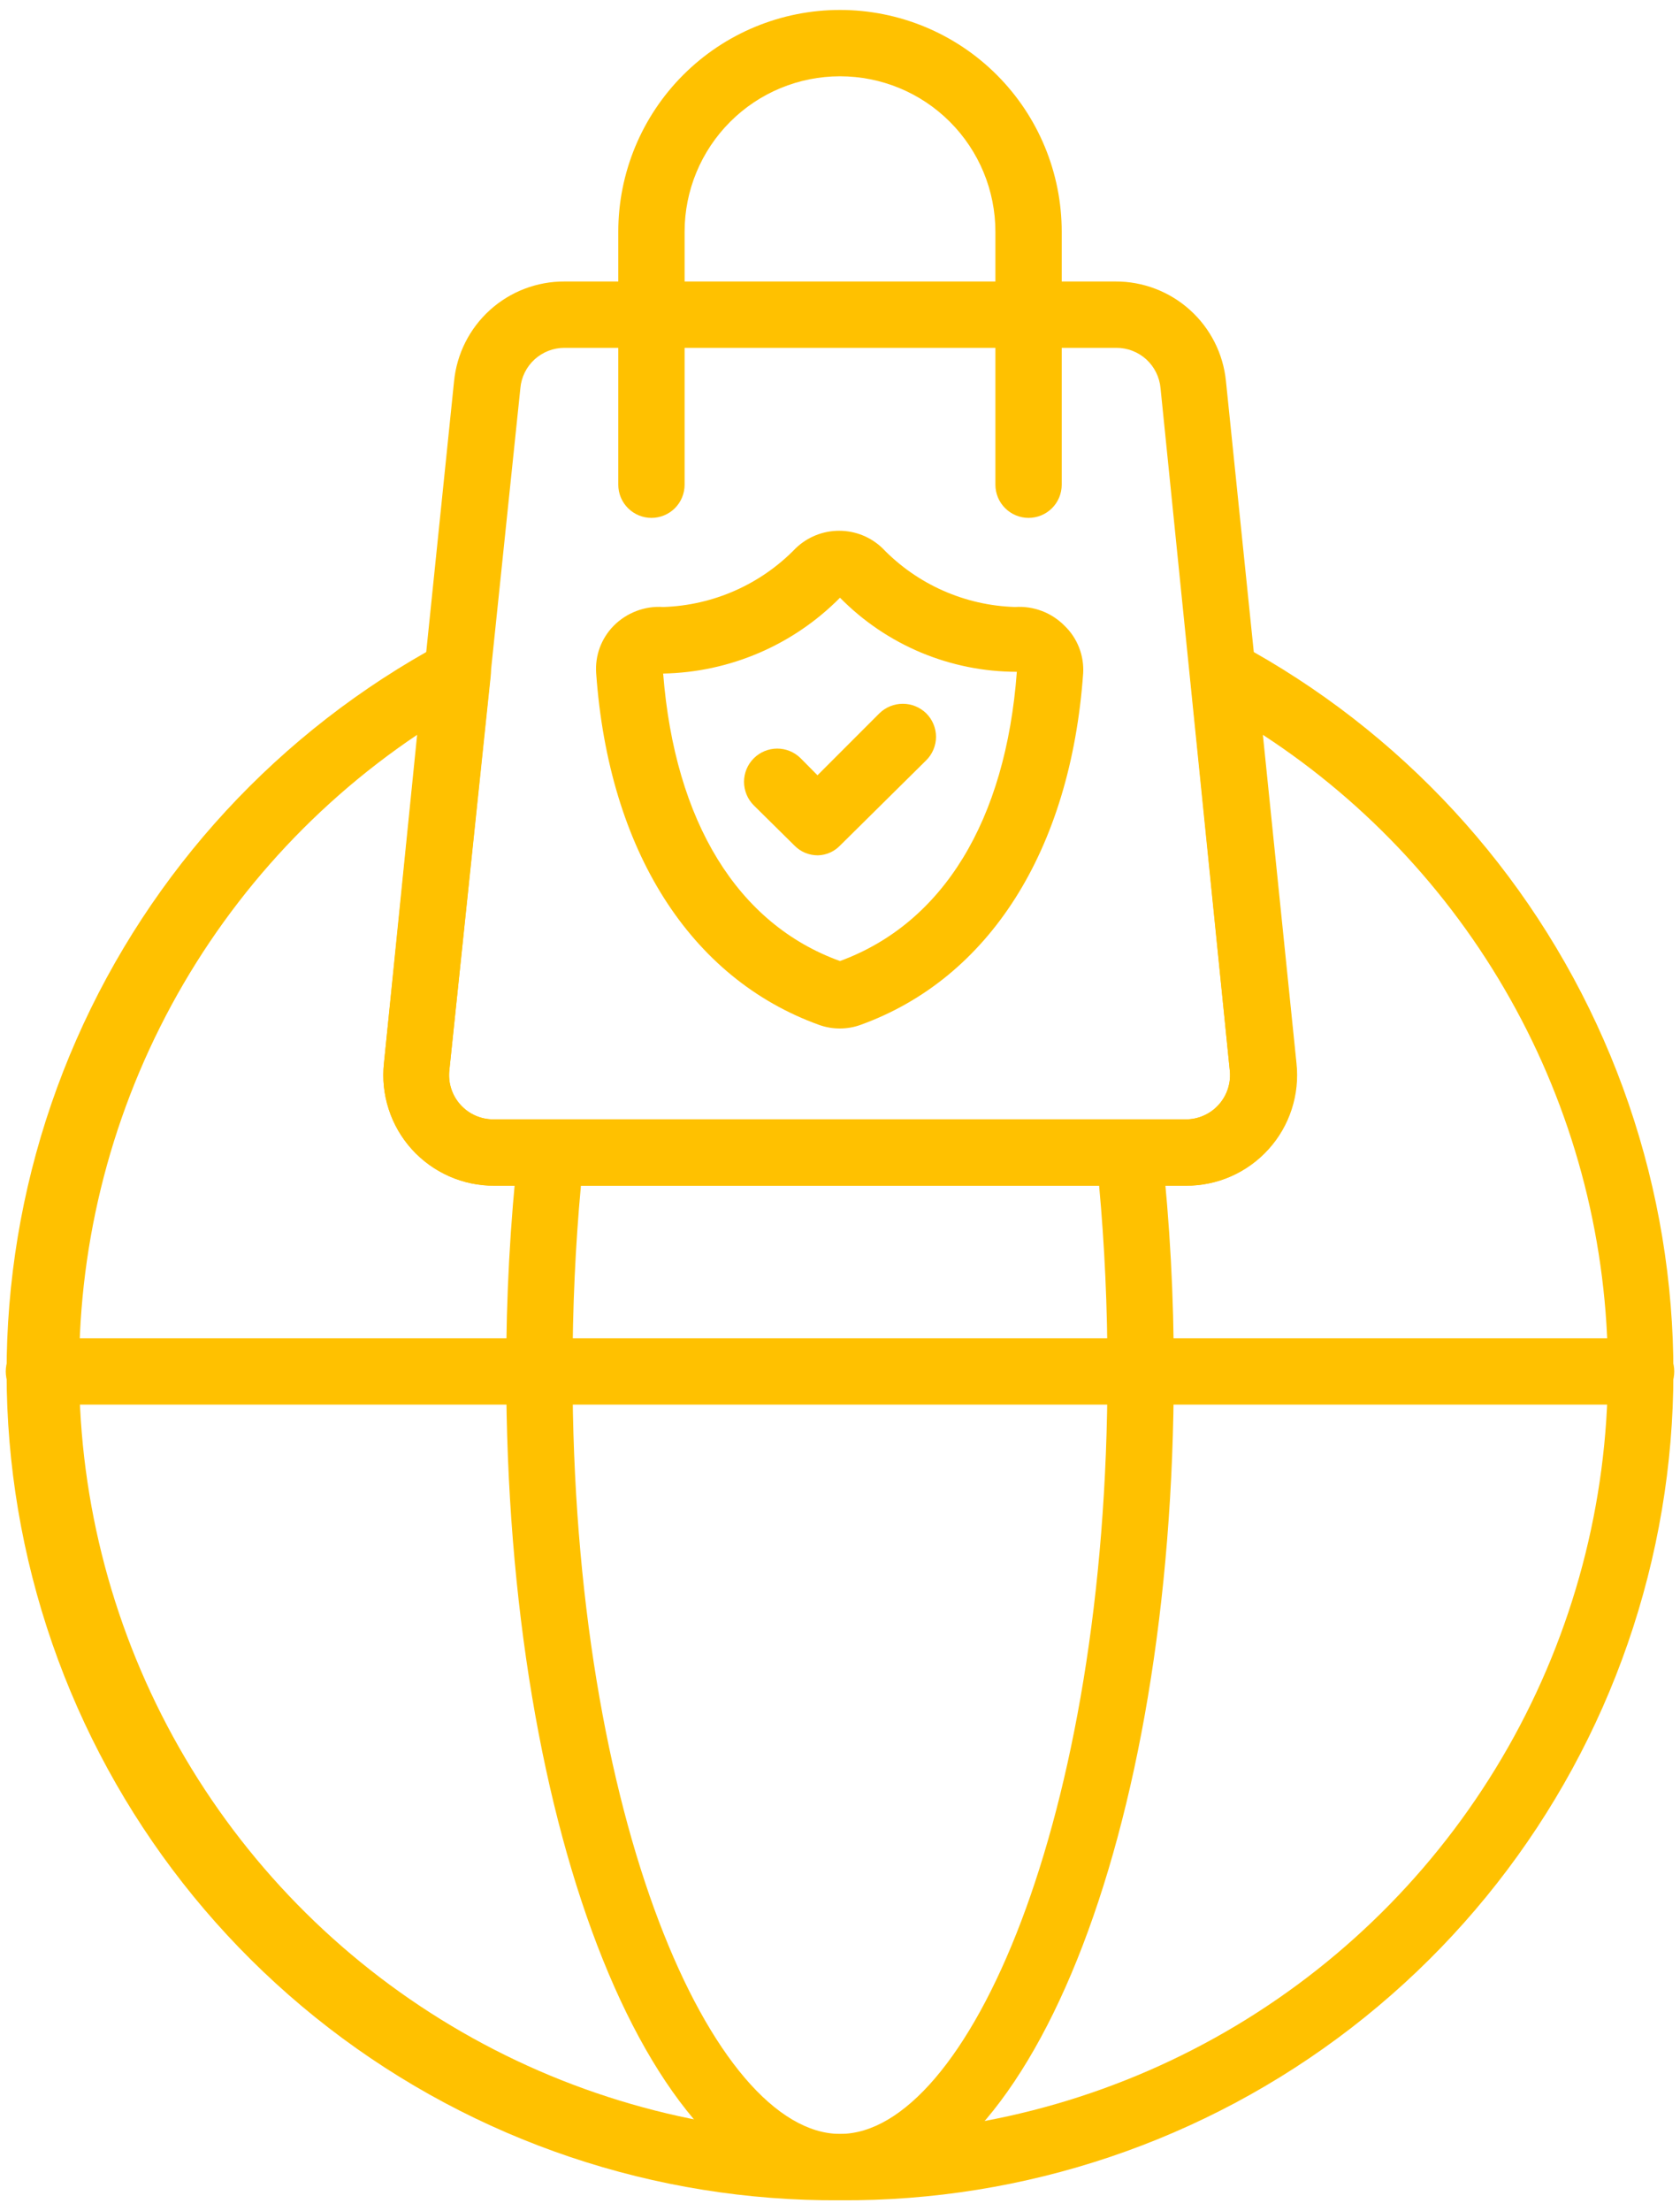
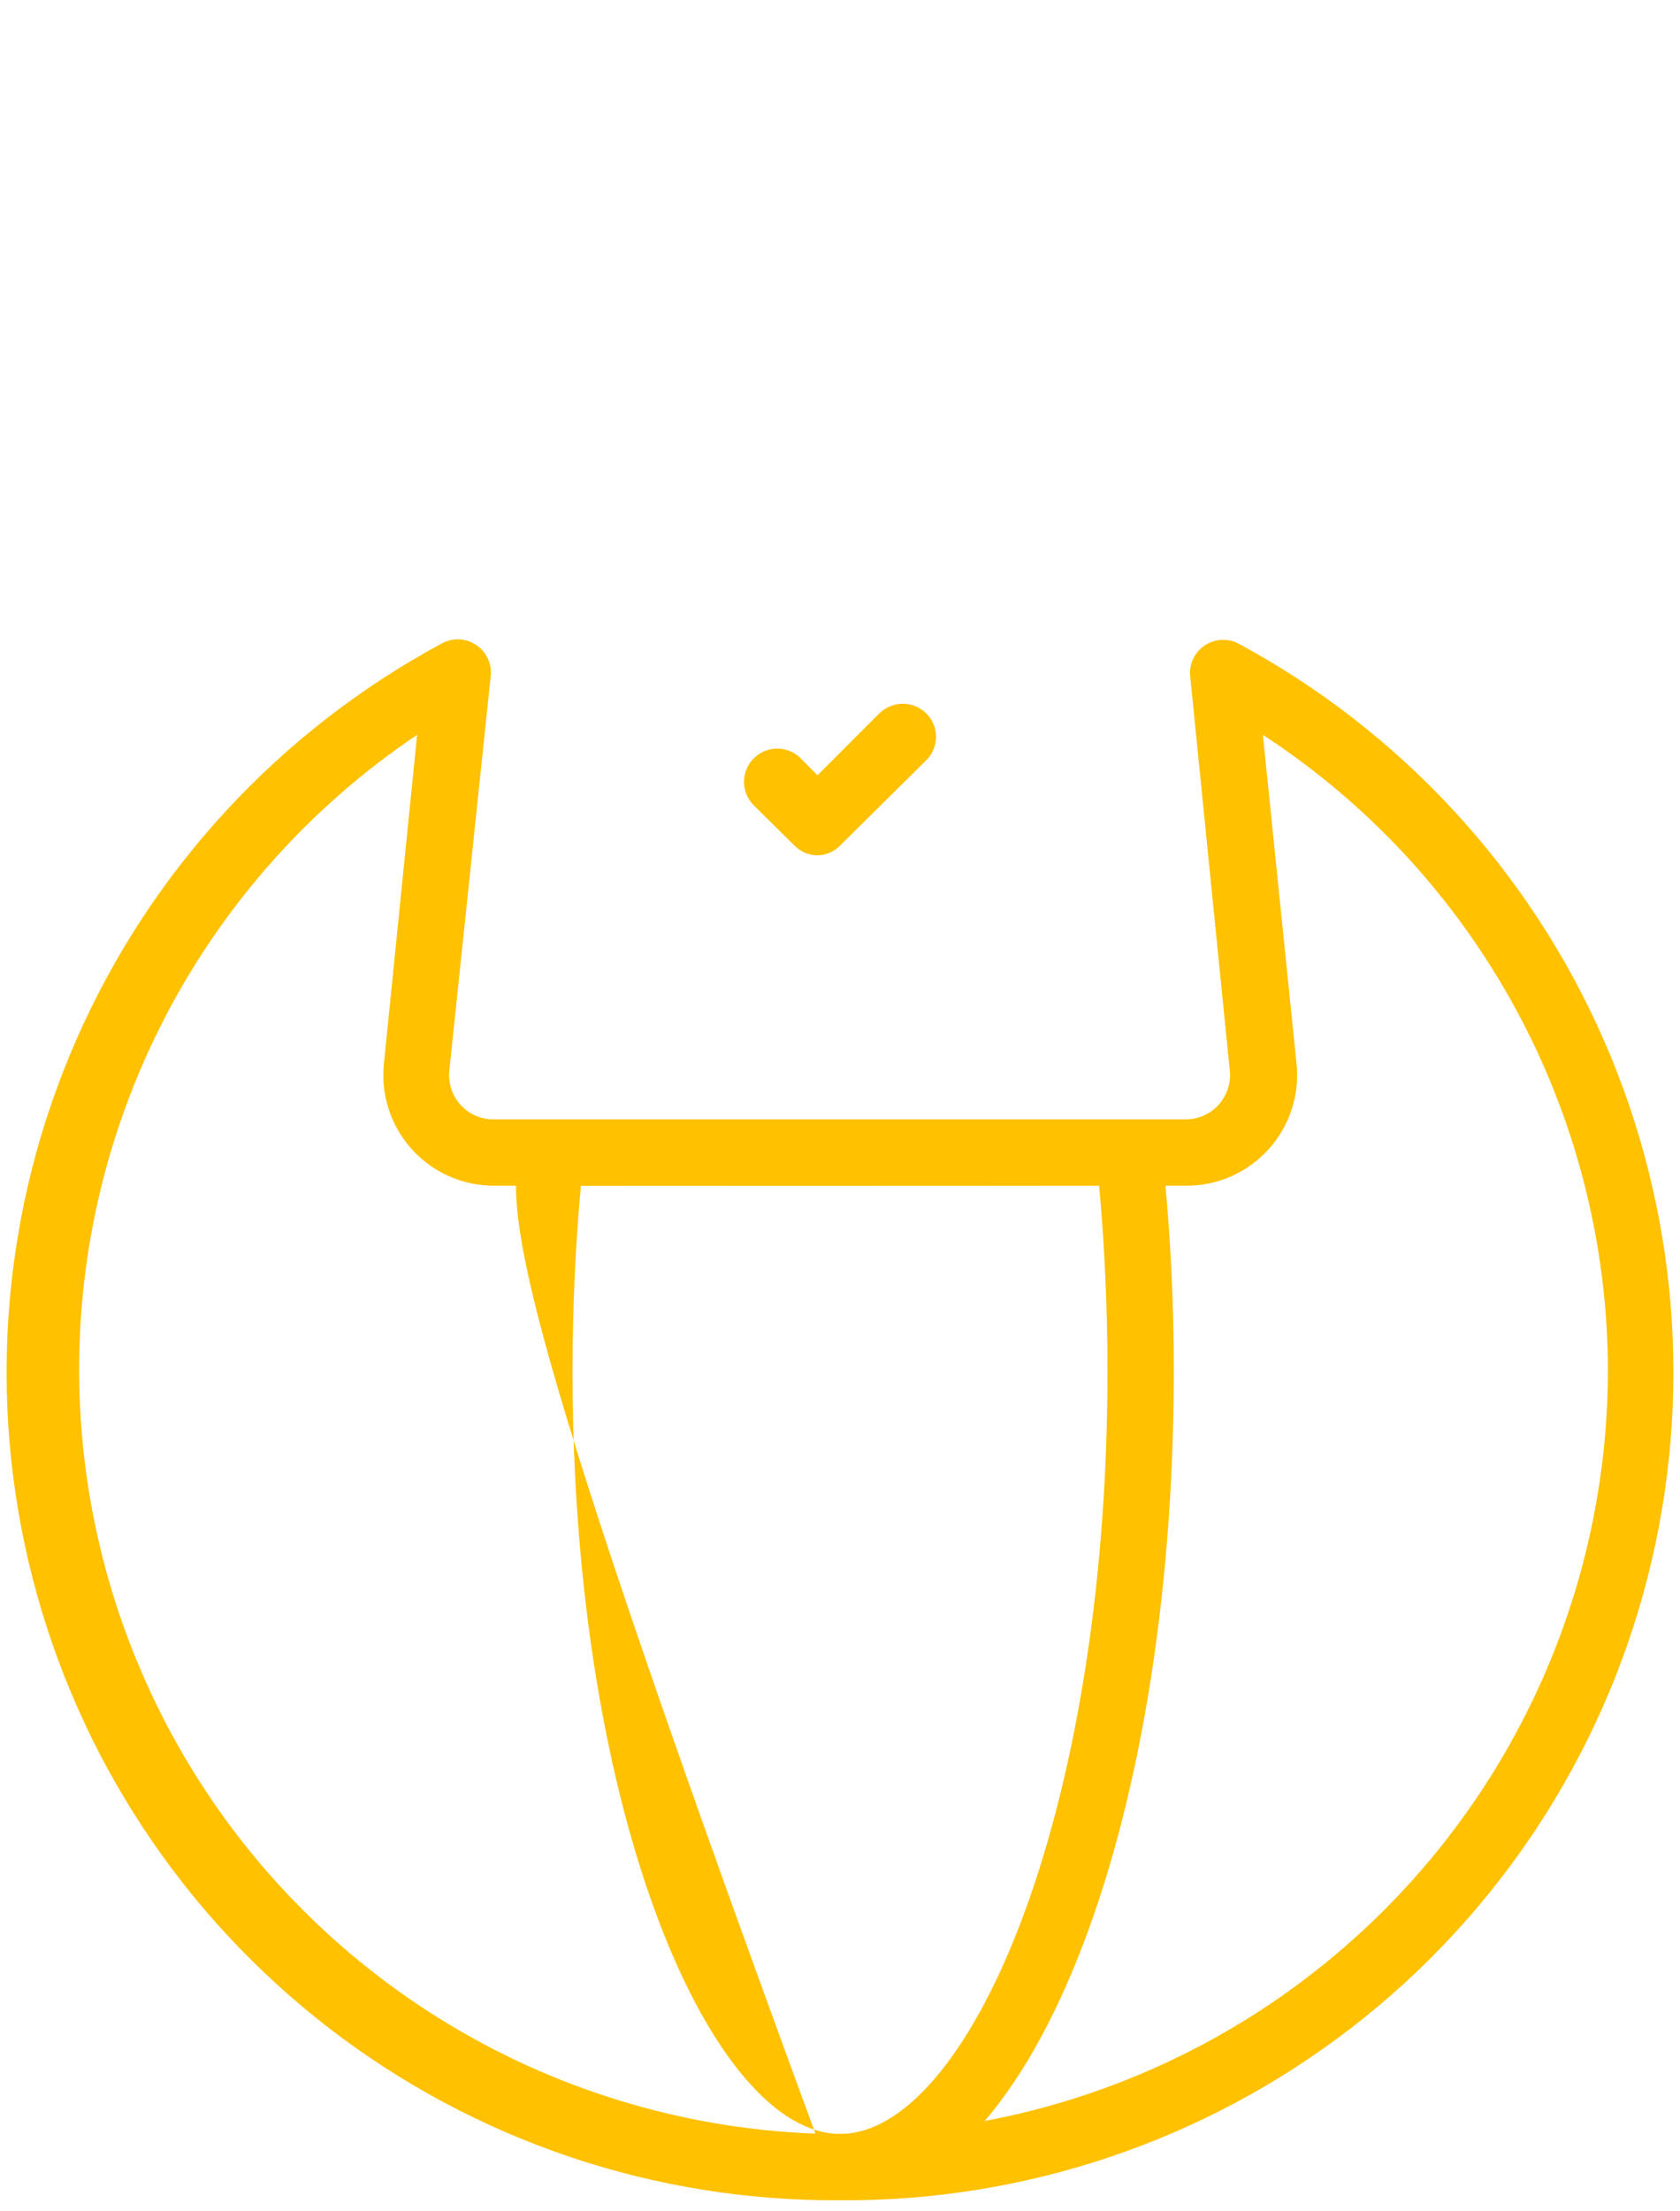
<svg xmlns="http://www.w3.org/2000/svg" width="38" height="50" viewBox="0 0 38 50" fill="none">
  <path d="M19 49.75C14.82 49.779 10.75 48.408 7.44 45.856C4.129 43.304 1.768 39.717 0.733 35.667C-0.303 31.617 0.047 27.337 1.727 23.509C3.406 19.681 6.319 16.526 10 14.545C10.12 14.481 10.255 14.451 10.39 14.457C10.526 14.464 10.657 14.507 10.77 14.583C10.883 14.658 10.973 14.763 11.032 14.886C11.09 15.009 11.113 15.145 11.1 15.28L10.165 24.19C10.148 24.331 10.161 24.474 10.204 24.61C10.246 24.745 10.317 24.87 10.412 24.976C10.506 25.082 10.623 25.167 10.752 25.224C10.882 25.282 11.023 25.311 11.165 25.31H26.815C26.957 25.311 27.098 25.282 27.227 25.224C27.357 25.167 27.474 25.082 27.568 24.976C27.663 24.87 27.734 24.745 27.776 24.61C27.819 24.474 27.832 24.331 27.815 24.19L26.92 15.28C26.909 15.148 26.933 15.015 26.99 14.895C27.047 14.775 27.136 14.672 27.245 14.597C27.355 14.522 27.483 14.478 27.616 14.469C27.748 14.46 27.881 14.486 28 14.545C31.681 16.526 34.594 19.681 36.273 23.509C37.953 27.337 38.303 31.617 37.267 35.667C36.232 39.717 33.871 43.304 30.56 45.856C27.25 48.408 23.18 49.779 19 49.75ZM9.435 16.615C6.959 18.279 4.955 20.556 3.62 23.224C2.284 25.892 1.661 28.86 1.812 31.84C1.963 34.82 2.883 37.709 4.481 40.229C6.08 42.748 8.303 44.811 10.935 46.216C13.567 47.622 16.517 48.322 19.5 48.25C22.483 48.177 25.396 47.334 27.956 45.803C30.517 44.271 32.637 42.102 34.111 39.509C35.586 36.915 36.364 33.984 36.37 31C36.366 28.143 35.651 25.331 34.288 22.82C32.925 20.308 30.958 18.176 28.565 16.615L29.325 24.04C29.363 24.39 29.327 24.745 29.218 25.08C29.11 25.415 28.932 25.724 28.695 25.985C28.459 26.247 28.171 26.455 27.848 26.598C27.526 26.74 27.177 26.812 26.825 26.81H11.185C10.833 26.812 10.484 26.74 10.162 26.598C9.839 26.455 9.55 26.247 9.314 25.985C9.078 25.724 8.9 25.415 8.792 25.08C8.683 24.745 8.647 24.39 8.685 24.04L9.435 16.615Z" fill="#FFC100" />
-   <path d="M19 49.75C14.765 49.745 11.45 41.5 11.45 31C11.448 29.33 11.539 27.66 11.72 26C11.741 25.817 11.829 25.648 11.966 25.525C12.104 25.403 12.281 25.335 12.465 25.335H25.535C25.72 25.335 25.897 25.403 26.035 25.525C26.172 25.648 26.259 25.817 26.28 26C26.462 27.66 26.552 29.33 26.55 31C26.55 41.5 23.235 49.745 19 49.75ZM13.14 26.81C13.015 28.16 12.95 29.57 12.95 31.01C12.95 41.165 16.135 48.245 19 48.25C21.865 48.255 25.05 41.165 25.05 31C25.05 29.56 24.985 28.15 24.86 26.8L13.14 26.81Z" fill="#FFC100" />
-   <path d="M37.12 31.76H0.88C0.681 31.76 0.49 31.681 0.35 31.54C0.209 31.4 0.13 31.209 0.13 31.01C0.13 30.811 0.209 30.62 0.35 30.48C0.49 30.339 0.681 30.26 0.88 30.26H37.12C37.319 30.26 37.51 30.339 37.65 30.48C37.791 30.62 37.87 30.811 37.87 31.01C37.87 31.209 37.791 31.4 37.65 31.54C37.51 31.681 37.319 31.76 37.12 31.76ZM26.815 26.81H11.185C10.833 26.812 10.484 26.74 10.162 26.598C9.839 26.455 9.551 26.247 9.314 25.985C9.078 25.724 8.9 25.415 8.792 25.08C8.683 24.745 8.647 24.39 8.685 24.04L10.27 8.625C10.33 8.004 10.619 7.429 11.082 7.01C11.544 6.592 12.146 6.362 12.77 6.365H25.23C25.853 6.362 26.454 6.592 26.916 7.009C27.379 7.426 27.669 8 27.73 8.62L29.315 24.04C29.353 24.39 29.317 24.745 29.208 25.08C29.1 25.415 28.922 25.724 28.686 25.985C28.45 26.247 28.161 26.455 27.838 26.598C27.516 26.74 27.167 26.812 26.815 26.81ZM12.77 7.865C12.519 7.864 12.277 7.958 12.091 8.127C11.906 8.297 11.791 8.53 11.77 8.78L10.165 24.19C10.148 24.331 10.161 24.474 10.204 24.61C10.246 24.745 10.317 24.87 10.412 24.976C10.507 25.082 10.623 25.167 10.752 25.224C10.882 25.282 11.023 25.311 11.165 25.31H26.815C26.957 25.311 27.098 25.282 27.228 25.224C27.357 25.167 27.474 25.082 27.568 24.976C27.663 24.87 27.734 24.745 27.776 24.61C27.819 24.474 27.832 24.331 27.815 24.19L26.25 8.775C26.227 8.526 26.112 8.294 25.927 8.125C25.742 7.957 25.5 7.864 25.25 7.865H12.77Z" fill="#FFC100" />
-   <path d="M23.265 11.71C23.067 11.71 22.876 11.631 22.735 11.49C22.594 11.35 22.515 11.159 22.515 10.96V5.24C22.515 4.308 22.145 3.414 21.486 2.755C20.827 2.095 19.933 1.725 19 1.725C18.068 1.725 17.174 2.095 16.515 2.755C15.856 3.414 15.485 4.308 15.485 5.24V10.96C15.485 11.159 15.406 11.35 15.266 11.49C15.125 11.631 14.934 11.71 14.735 11.71C14.537 11.71 14.346 11.631 14.205 11.49C14.064 11.35 13.985 11.159 13.985 10.96V5.24C13.985 3.91 14.514 2.634 15.454 1.694C16.395 0.753 17.67 0.225 19 0.225C20.33 0.225 21.606 0.753 22.547 1.694C23.487 2.634 24.015 3.91 24.015 5.24V10.96C24.015 11.159 23.936 11.35 23.796 11.49C23.655 11.631 23.464 11.71 23.265 11.71ZM19 23.255C18.84 23.256 18.681 23.229 18.53 23.175C15.61 22.125 13.77 19.225 13.485 15.225C13.471 15.028 13.498 14.83 13.566 14.645C13.635 14.459 13.742 14.291 13.88 14.15C14.026 14.003 14.201 13.889 14.394 13.816C14.587 13.742 14.794 13.711 15 13.725C16.135 13.689 17.211 13.212 18 12.395C18.264 12.142 18.615 12.001 18.98 12.001C19.346 12.001 19.697 12.142 19.96 12.395C20.748 13.214 21.825 13.691 22.96 13.725C23.167 13.711 23.373 13.742 23.567 13.815C23.76 13.888 23.935 14.003 24.08 14.15C24.224 14.288 24.335 14.456 24.408 14.642C24.48 14.827 24.512 15.026 24.5 15.225C24.215 19.225 22.375 22.125 19.46 23.175C19.313 23.228 19.157 23.255 19 23.255ZM15 15.23C15.265 18.585 16.685 20.895 19 21.73C21.33 20.875 22.75 18.555 23 15.19C22.256 15.19 21.519 15.042 20.832 14.755C20.145 14.467 19.523 14.046 19 13.515C17.941 14.586 16.506 15.201 15 15.23Z" fill="#FFC100" />
+   <path d="M19 49.75C11.448 29.33 11.539 27.66 11.72 26C11.741 25.817 11.829 25.648 11.966 25.525C12.104 25.403 12.281 25.335 12.465 25.335H25.535C25.72 25.335 25.897 25.403 26.035 25.525C26.172 25.648 26.259 25.817 26.28 26C26.462 27.66 26.552 29.33 26.55 31C26.55 41.5 23.235 49.745 19 49.75ZM13.14 26.81C13.015 28.16 12.95 29.57 12.95 31.01C12.95 41.165 16.135 48.245 19 48.25C21.865 48.255 25.05 41.165 25.05 31C25.05 29.56 24.985 28.15 24.86 26.8L13.14 26.81Z" fill="#FFC100" />
  <path d="M18.5 19.34C18.402 19.34 18.304 19.321 18.213 19.284C18.122 19.246 18.04 19.19 17.971 19.12L17.05 18.21C16.909 18.07 16.83 17.878 16.829 17.679C16.829 17.48 16.907 17.289 17.048 17.148C17.189 17.006 17.38 16.927 17.579 16.926C17.778 16.926 17.969 17.005 18.11 17.145L18.491 17.53L19.89 16.13C20.032 15.991 20.222 15.913 20.421 15.913C20.619 15.913 20.809 15.991 20.951 16.13C21.021 16.199 21.076 16.282 21.114 16.373C21.152 16.464 21.172 16.561 21.172 16.66C21.172 16.759 21.152 16.856 21.114 16.947C21.076 17.038 21.021 17.121 20.951 17.19L19 19.12C18.869 19.256 18.689 19.335 18.5 19.34Z" fill="#FFC100" />
</svg>